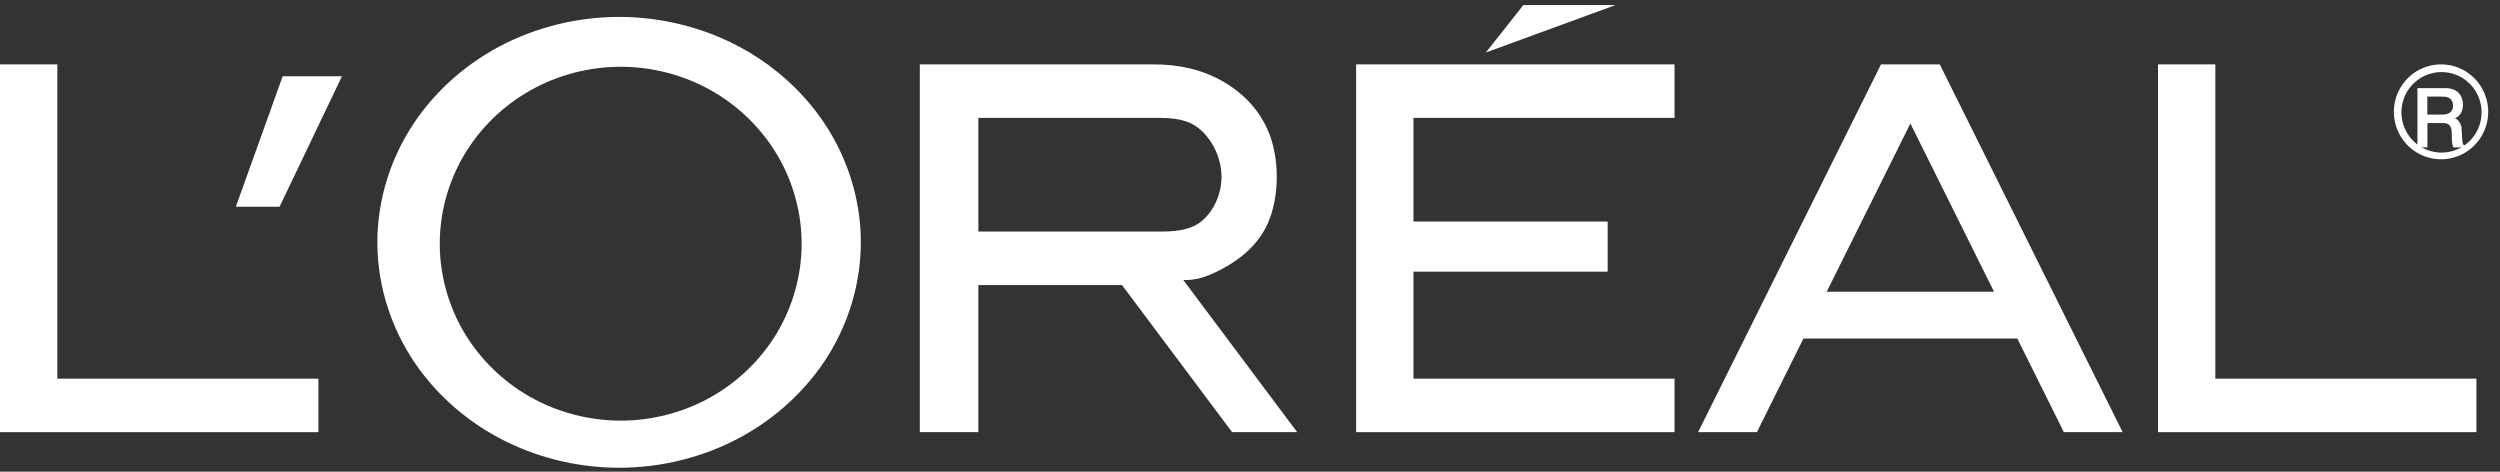
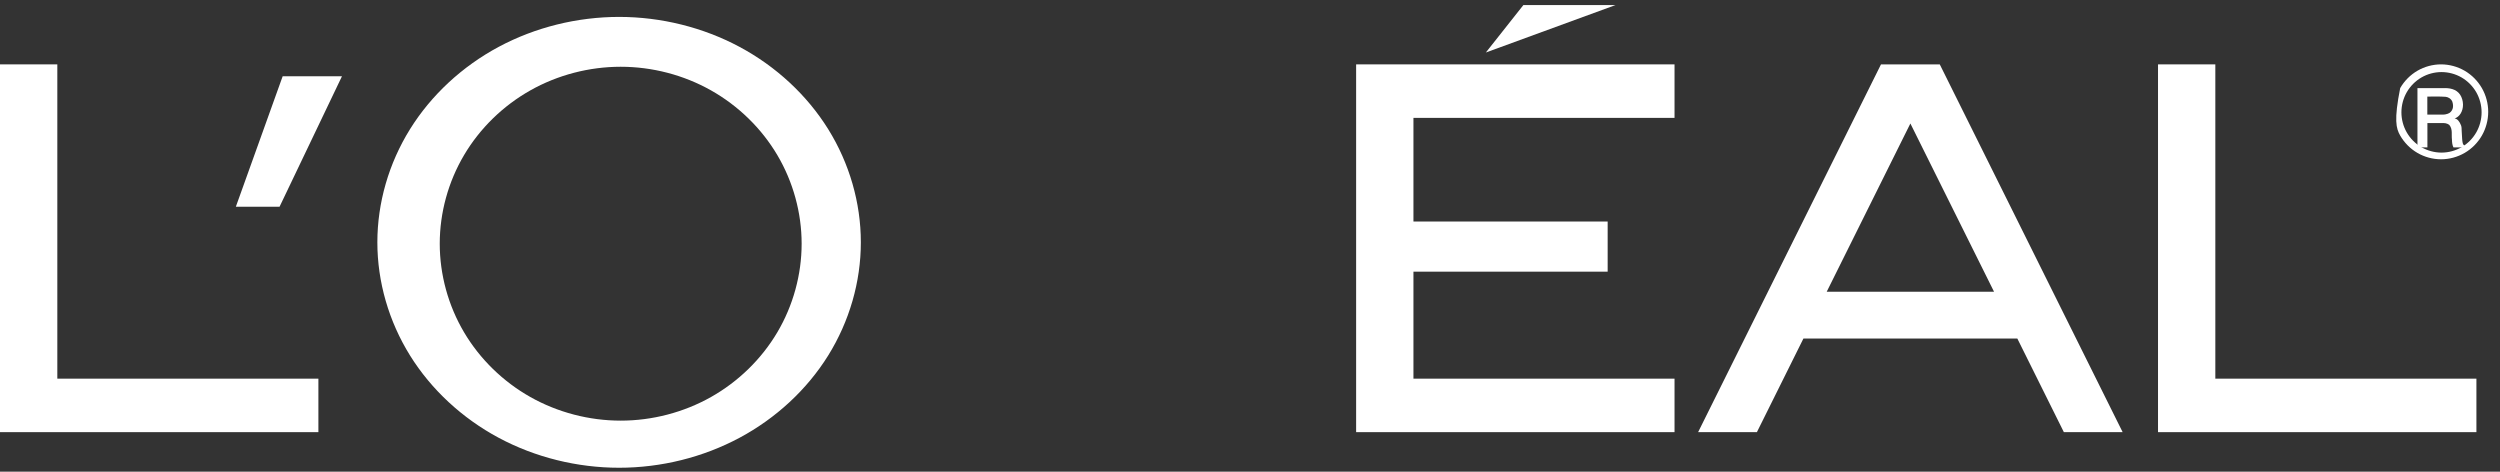
<svg xmlns="http://www.w3.org/2000/svg" width="212px" height="40px" viewBox="0 0 212 40" version="1.1">
  <rect x="0" y="0" width="212" height="40" fill="#333333" stroke="none" />
  <title>A2A9617F-FD11-4741-8B35-F78D42BD6FE5</title>
  <g id="Page-1" stroke="none" stroke-width="1" fill="none" fill-rule="evenodd">
    <g id="Home-Page_1440X1024" transform="translate(-1103, -8725)" fill="#FFFFFF">
      <g id="LOREAL" transform="translate(1103, 8726)">
        <polyline id="Fill-2" points="27 31.11 27 35.646 0 35.646 0 4.459 4.861 4.459 4.861 31.11 27 31.11" />
        <polyline id="Fill-3" points="23.706 16.531 29 5.465 23.971 5.465 20 16.531 23.706 16.531" />
        <path d="M70.231,9.953 C68.432,7.062 65.805,4.63 62.712,2.974 C59.619,1.317 56.06,0.434 52.501,0.434 C48.941,0.434 45.381,1.317 42.288,2.974 C39.195,4.63 36.569,7.062 34.77,9.953 C32.971,12.845 32,16.196 32,19.549 C32,22.902 32.971,26.253 34.77,29.145 C36.569,32.037 39.195,34.468 42.288,36.124 C45.381,37.782 48.941,38.665 52.501,38.665 C56.06,38.665 59.619,37.782 62.712,36.124 C65.805,34.468 68.432,32.037 70.231,29.145 C72.03,26.253 73,22.902 73,19.549 C73,16.196 72.03,12.845 70.231,9.953 Z M65.915,27.182 C64.573,29.45 62.609,31.363 60.293,32.668 C57.976,33.973 55.306,34.67 52.635,34.67 C49.963,34.67 47.293,33.973 44.976,32.668 C42.659,31.363 40.696,29.45 39.354,27.182 C38.011,24.914 37.29,22.289 37.29,19.665 C37.29,17.04 38.011,14.417 39.354,12.149 C40.696,9.88 42.659,7.968 44.976,6.663 C47.293,5.357 49.963,4.661 52.635,4.661 C55.306,4.661 57.976,5.357 60.293,6.663 C62.609,7.968 64.573,9.88 65.915,12.149 C67.257,14.417 67.979,17.04 67.979,19.665 C67.979,22.289 67.257,24.914 65.915,27.182 L65.915,27.182 Z" id="Fill-4" />
-         <path d="M107.522,17.909 C106.626,19.94 104.926,21.115 103.597,21.825 C102.268,22.536 101.31,22.782 100.345,22.746 L110,35.646 L104.483,35.646 L95.145,23.171 L82.965,23.171 L82.965,35.646 L78,35.646 L78,4.459 L97.862,4.459 C99.868,4.459 101.906,4.866 103.701,5.905 C105.498,6.943 107.052,8.521 107.783,10.754 C108.513,12.988 108.419,15.877 107.522,17.909 Z M101.968,17.695 C103.015,16.785 103.634,15.291 103.579,13.81 C103.526,12.328 102.8,10.859 101.76,9.965 C100.721,9.07 99.393,8.996 98.138,8.996 L82.965,8.996 L82.965,18.636 L98.138,18.636 C99.479,18.636 100.922,18.605 101.968,17.695 L101.968,17.695 Z" id="Fill-5" />
        <polyline id="Fill-6" points="136.329 17.785 136.329 22.037 119.86 22.037 119.86 31.11 142 31.11 142 35.646 115 35.646 115 4.459 142 4.459 142 8.996 119.86 8.996 119.86 17.785 136.329 17.785" />
        <polyline id="Fill-7" points="137 -0.572 129.184 -0.572 126 3.453 137 -0.572" />
        <path d="M152.931,27.707 L148.985,35.646 L144,35.646 L159.508,4.459 L164.492,4.459 L180,35.646 L175.015,35.646 L171.069,27.707 L152.931,27.707 Z M162,9.472 L154.905,23.739 L169.095,23.739 L162,9.472 L162,9.472 Z" id="Fill-8" />
        <polyline id="Fill-9" points="210 31.11 210 35.646 183 35.646 183 4.459 187.86 4.459 187.86 31.11 210 31.11" />
        <path d="M208.79,10.77 L208.748,10.051 C208.741,9.919 208.752,9.787 208.699,9.637 C208.646,9.488 208.553,9.324 208.457,9.216 C208.36,9.11 208.26,9.059 208.154,9.047 C208.355,8.976 208.533,8.838 208.66,8.632 C208.789,8.427 208.867,8.154 208.863,7.862 C208.859,7.569 208.771,7.258 208.616,7.026 C208.281,6.534 207.691,6.449 207.175,6.475 L205,6.475 L205,11.501 L205.844,11.501 L205.844,9.437 L207.104,9.437 C207.243,9.437 207.473,9.418 207.702,9.597 C208.007,9.957 207.871,10.431 207.925,10.833 C207.93,11.073 207.953,11.3 208.053,11.501 L209,11.501 L209,11.346 C208.826,11.275 208.811,11.024 208.79,10.77 Z M207.747,8.556 C207.485,8.724 207.215,8.724 207.027,8.721 L205.837,8.721 L205.837,7.19 C206.356,7.197 206.88,7.168 207.396,7.21 C207.598,7.236 207.833,7.35 207.952,7.607 C208.06,7.939 208.065,8.296 207.747,8.556 L207.747,8.556 Z" id="Fill-10" />
-         <path d="M210.464,6.471 C210.115,5.863 209.605,5.349 209,4.998 C208.396,4.647 207.698,4.459 207.001,4.459 C206.302,4.459 205.604,4.647 205,4.998 C204.395,5.349 203.885,5.863 203.536,6.471 C203.187,7.079 203,7.782 203,8.483 C203,9.185 203.187,9.887 203.536,10.496 C203.885,11.104 204.395,11.618 205,11.968 C205.604,12.319 206.302,12.507 207.001,12.507 C207.698,12.507 208.396,12.319 209,11.968 C209.605,11.618 210.115,11.104 210.464,10.496 C210.813,9.887 211,9.185 211,8.483 C211,7.782 210.813,7.079 210.464,6.471 Z M209.985,10.233 C209.688,10.749 209.254,11.186 208.74,11.483 C208.226,11.781 207.633,11.941 207.04,11.941 C206.447,11.941 205.853,11.781 205.34,11.483 C204.826,11.186 204.392,10.749 204.095,10.233 C203.798,9.718 203.64,9.121 203.64,8.526 C203.64,7.93 203.798,7.334 204.095,6.818 C204.392,6.303 204.826,5.866 205.34,5.568 C205.853,5.272 206.447,5.112 207.04,5.112 C207.633,5.112 208.226,5.272 208.74,5.568 C209.254,5.866 209.688,6.303 209.985,6.818 C210.28,7.334 210.439,7.93 210.439,8.526 C210.439,9.121 210.28,9.718 209.985,10.233 L209.985,10.233 Z" id="Fill-11" />
+         <path d="M210.464,6.471 C210.115,5.863 209.605,5.349 209,4.998 C208.396,4.647 207.698,4.459 207.001,4.459 C206.302,4.459 205.604,4.647 205,4.998 C204.395,5.349 203.885,5.863 203.536,6.471 C203,9.185 203.187,9.887 203.536,10.496 C203.885,11.104 204.395,11.618 205,11.968 C205.604,12.319 206.302,12.507 207.001,12.507 C207.698,12.507 208.396,12.319 209,11.968 C209.605,11.618 210.115,11.104 210.464,10.496 C210.813,9.887 211,9.185 211,8.483 C211,7.782 210.813,7.079 210.464,6.471 Z M209.985,10.233 C209.688,10.749 209.254,11.186 208.74,11.483 C208.226,11.781 207.633,11.941 207.04,11.941 C206.447,11.941 205.853,11.781 205.34,11.483 C204.826,11.186 204.392,10.749 204.095,10.233 C203.798,9.718 203.64,9.121 203.64,8.526 C203.64,7.93 203.798,7.334 204.095,6.818 C204.392,6.303 204.826,5.866 205.34,5.568 C205.853,5.272 206.447,5.112 207.04,5.112 C207.633,5.112 208.226,5.272 208.74,5.568 C209.254,5.866 209.688,6.303 209.985,6.818 C210.28,7.334 210.439,7.93 210.439,8.526 C210.439,9.121 210.28,9.718 209.985,10.233 L209.985,10.233 Z" id="Fill-11" />
      </g>
    </g>
  </g>
</svg>